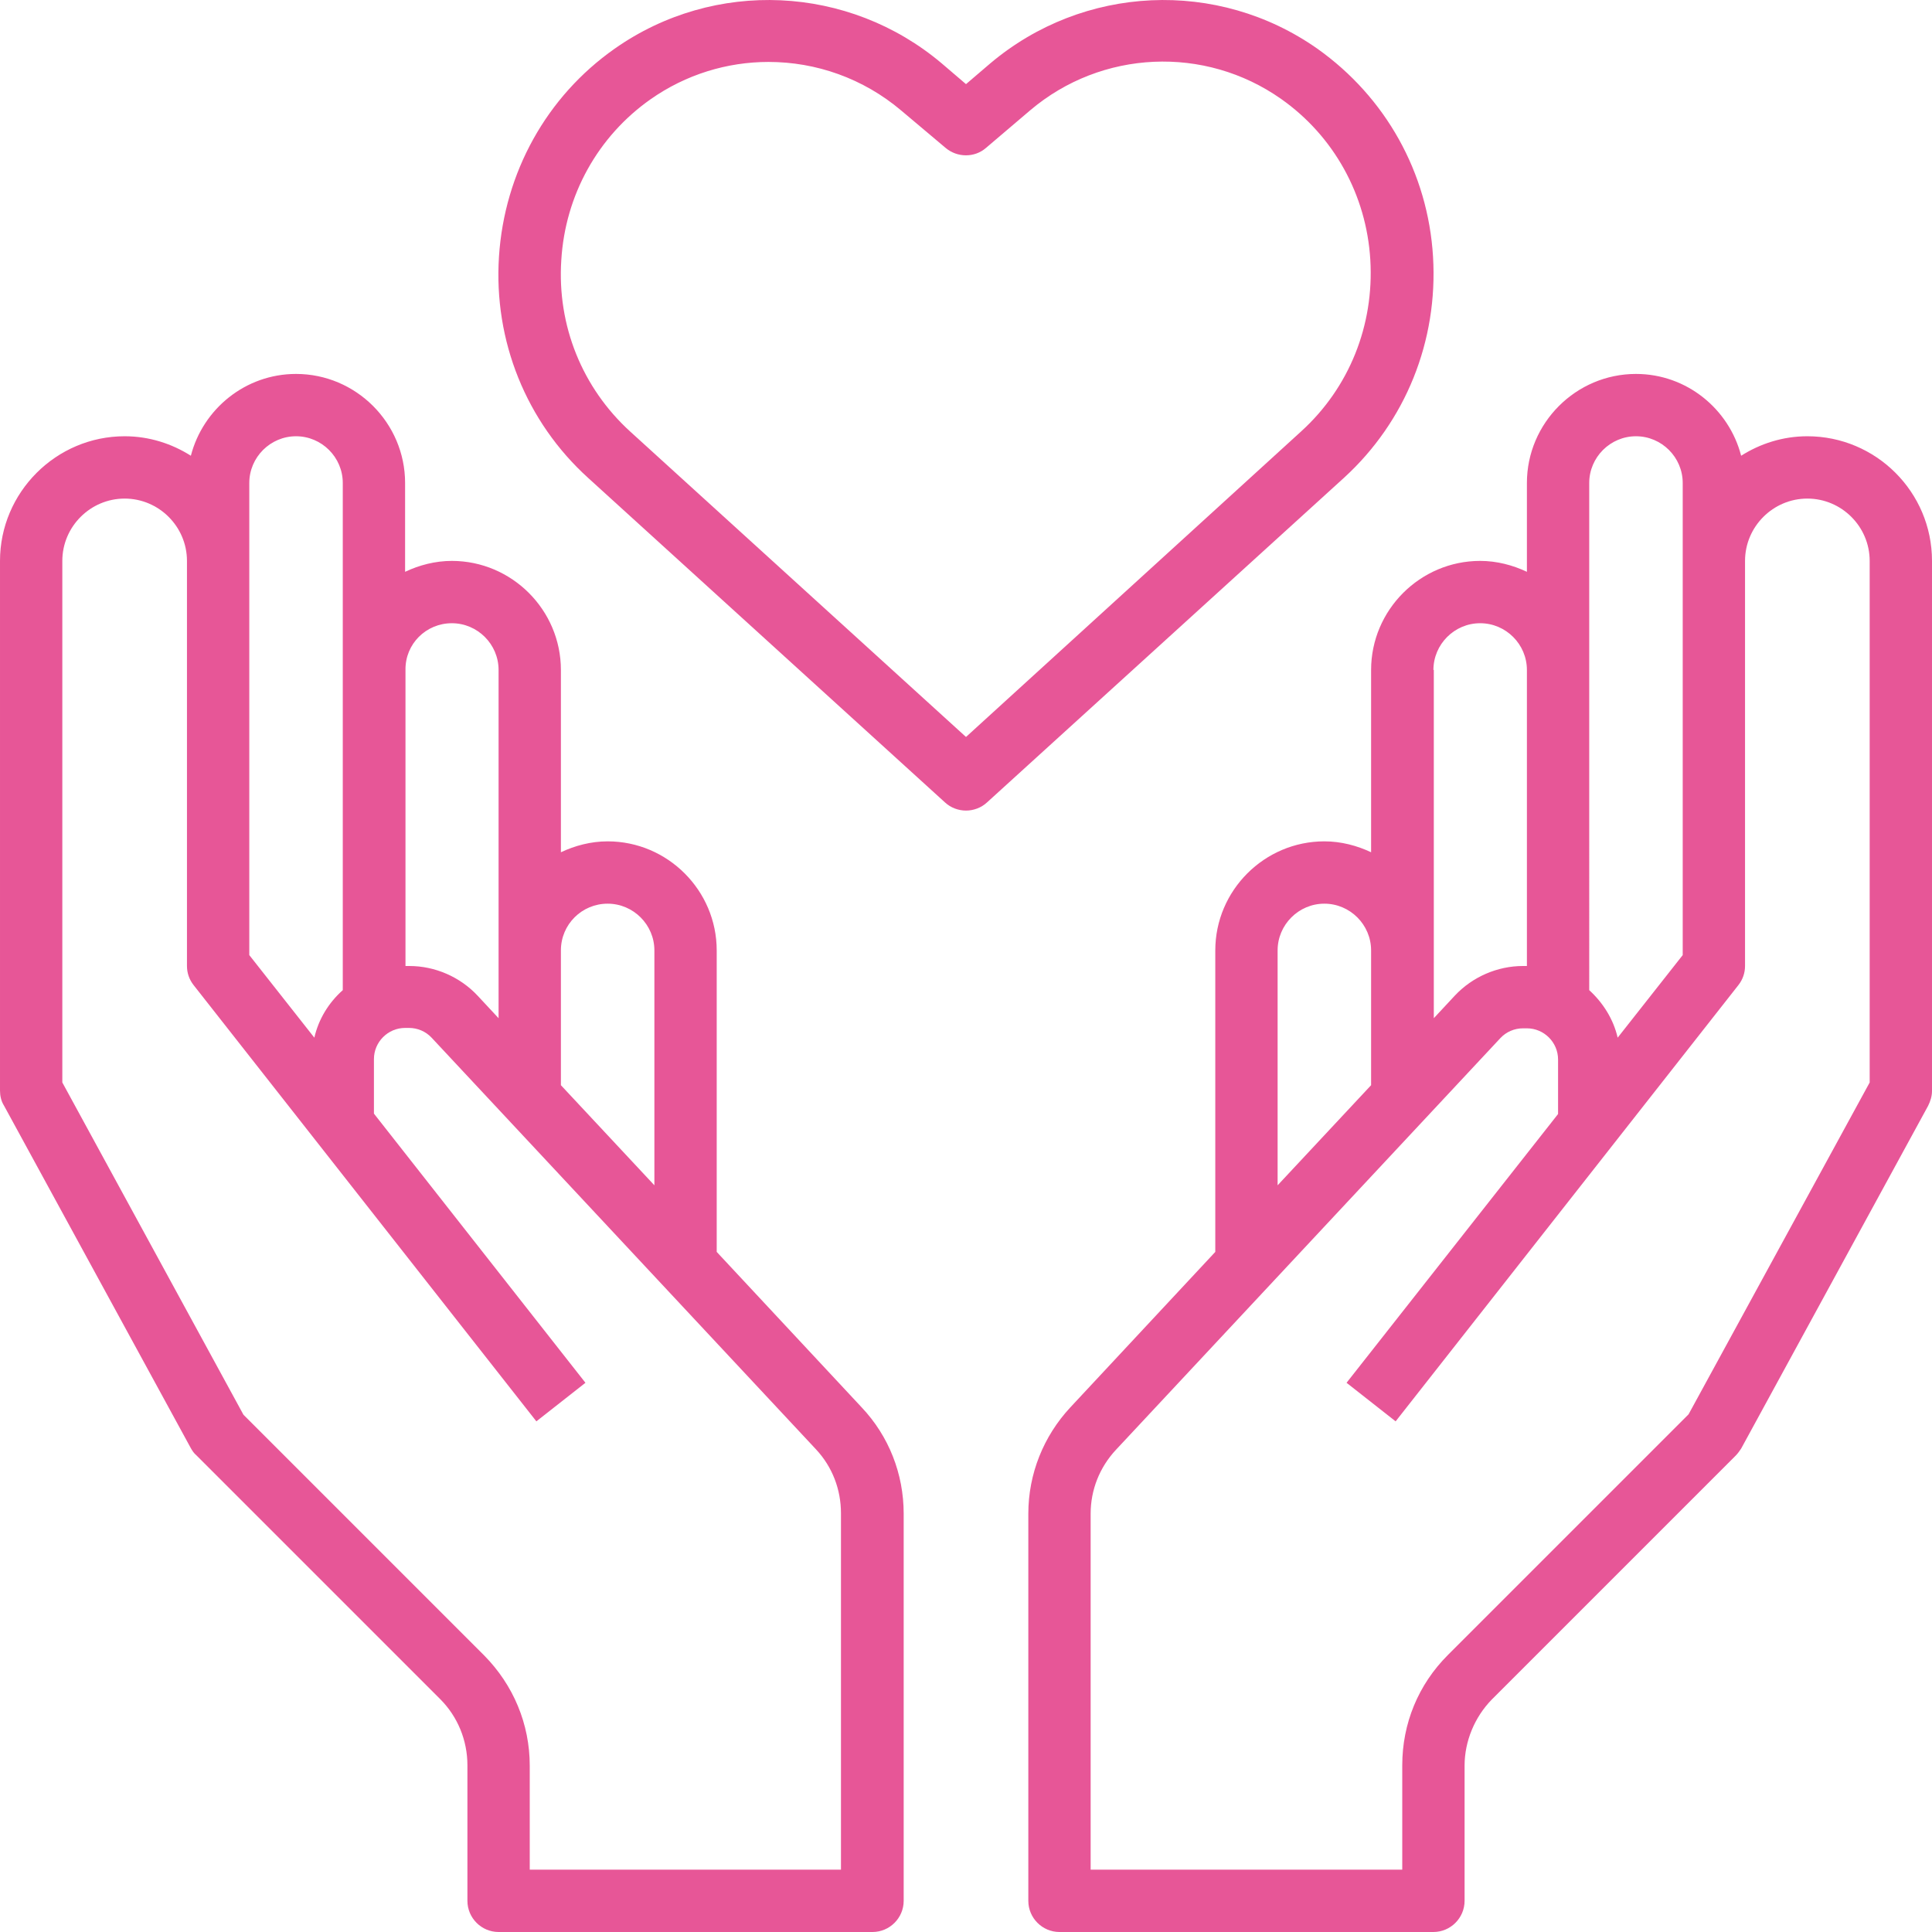
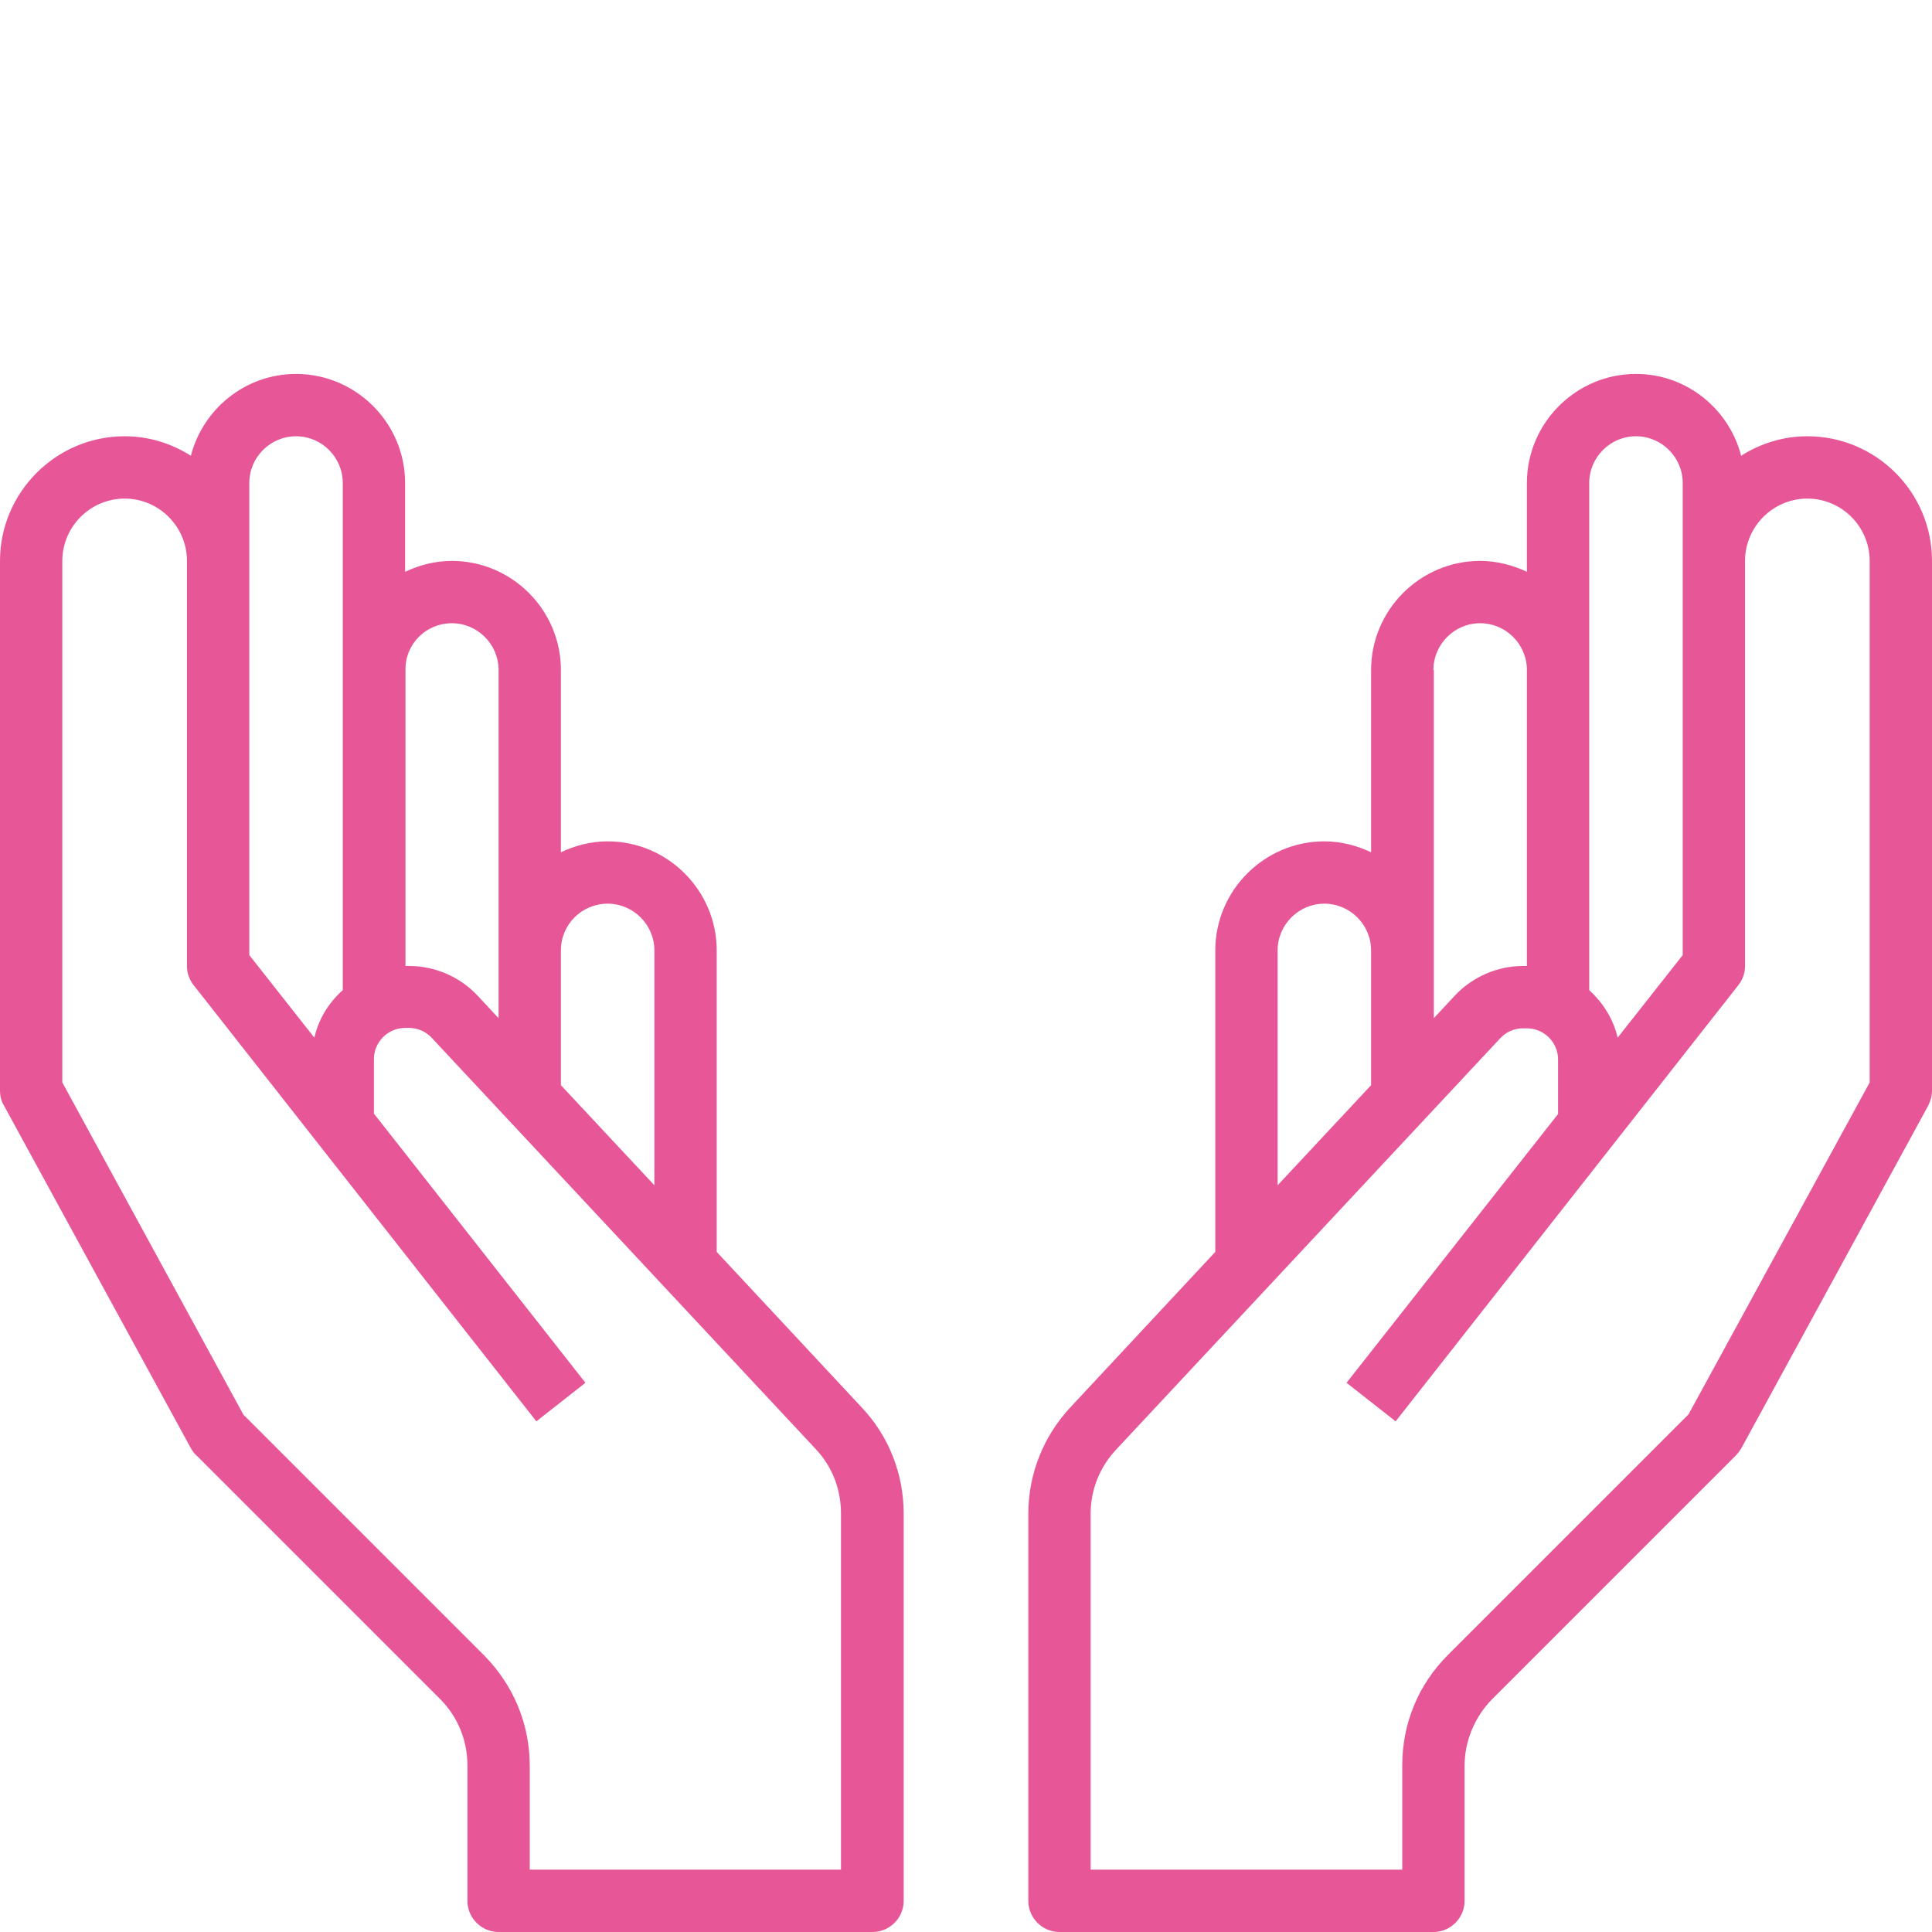
<svg xmlns="http://www.w3.org/2000/svg" version="1.1" id="Layer_3" x="0px" y="0px" viewBox="0 0 496 496" style="enable-background:new 0 0 496 496;" xml:space="preserve">
  <style type="text/css">
	.st0{fill:#E75697;}
</style>
  <g>
    <path class="st0" d="M184,321.4V244c0-15.4-12.6-28-28-28c-4.3,0-8.4,1.1-12,2.8V172c0-15.4-12.6-28-28-28c-4.3,0-8.4,1.1-12,2.8   V124c0-15.4-12.6-28-28-28c-13,0-23.9,9-27,21c-4.9-3.1-10.7-5-17-5c-17.6,0-32,14.4-32,32v136c0,1.3,0.3,2.7,1,3.8l48,88   c0.4,0.7,0.8,1.3,1.4,1.8l62.6,62.6c4.5,4.5,7,10.6,7,17V488c0,4.4,3.6,8,8,8h96c4.4,0,8-3.6,8-8v-99.4c0-10.2-3.8-19.9-10.8-27.3   L184,321.4z M156,232c6.6,0,12,5.4,12,12v60.3l-24-25.7V244C144,237.3,149.4,232,156,232L156,232z M116,160c6.6,0,12,5.4,12,12v72   v17.4l-5.4-5.8c-4.5-4.8-10.9-7.6-17.5-7.6h-1v-76C104,165.3,109.4,160,116,160L116,160z M64,124c0-6.6,5.4-12,12-12s12,5.4,12,12   v48v82.2c-3.6,3.2-6.2,7.4-7.3,12.2L64,245.2V144V124z M216,480h-80v-26.7c0-10.7-4.2-20.7-11.7-28.3l-61.8-61.8L16,277.9V144   c0-8.8,7.2-16,16-16s16,7.2,16,16v104c0,1.8,0.6,3.5,1.7,4.9l88,112l12.6-9.9L96,285.9v-14c0-4.4,3.6-8,8-8h1   c2.2,0,4.3,0.9,5.8,2.5l98.7,105.7c4.2,4.5,6.4,10.3,6.4,16.4V480H216z" />
    <path class="st0" d="M464,112c-6.3,0-12.1,1.9-17,5c-3.1-12-14-21-27-21c-15.4,0-28,12.6-28,28v22.8c-3.6-1.7-7.7-2.8-12-2.8   c-15.4,0-28,12.6-28,28v46.8c-3.6-1.7-7.7-2.8-12-2.8c-15.4,0-28,12.6-28,28v77.4l-37.2,39.9c-6.9,7.4-10.8,17.1-10.8,27.3V488   c0,4.4,3.6,8,8,8h96c4.4,0,8-3.6,8-8v-34.7c0-6.3,2.6-12.5,7-17l62.6-62.6c0.5-0.5,1-1.2,1.4-1.8l48-88c0.6-1.2,1-2.5,1-3.8V144   C496,126.3,481.6,112,464,112L464,112z M408,124c0-6.6,5.4-12,12-12s12,5.4,12,12v20v101.2l-16.7,21.2c-1.1-4.8-3.8-9-7.3-12.2V172   V124z M368,172c0-6.6,5.4-12,12-12s12,5.4,12,12v76h-1c-6.6,0-13,2.8-17.5,7.6l-5.4,5.8V244v-72H368z M328,244c0-6.6,5.4-12,12-12   s12,5.4,12,12v34.6l-24,25.7V244z M480,277.9l-46.5,85.2l-61.8,61.8c-7.6,7.6-11.7,17.6-11.7,28.3V480h-80v-91.4   c0-6.1,2.3-11.9,6.5-16.4l98.7-105.7c1.5-1.6,3.6-2.5,5.8-2.5h1c4.4,0,8,3.6,8,8v14l-54.3,69l12.6,9.9l88-112   c1.1-1.4,1.7-3.1,1.7-4.9V144c0-8.8,7.2-16,16-16s16,7.2,16,16L480,277.9L480,277.9z" />
-     <path class="st0" d="M367.9,65.9c-1.3-21.6-12.2-41-29.7-53.4c-25.6-18-60.1-16.4-84,3.8l-6.2,5.3l-6.2-5.3   c-23.9-20.2-58.4-21.8-84-3.8c-17.5,12.3-28.3,31.8-29.7,53.4c-1.4,21.6,7,42.4,22.9,56.8l91.6,83.3c1.5,1.4,3.5,2.1,5.4,2.1   s3.9-0.7,5.4-2.1l91.6-83.3C360.9,108.2,369.2,87.5,367.9,65.9L367.9,65.9z M248,189.2l-86.2-78.4c-12.3-11.2-18.8-27.2-17.7-44   c1-16.7,9.4-31.8,22.9-41.3c9.1-6.4,19.7-9.6,30.3-9.6c12.2,0,24.3,4.2,34.1,12.5l11.4,9.6c3,2.5,7.4,2.5,10.3,0l11.4-9.7   c18.3-15.5,44.8-16.7,64.4-2.9c13.5,9.5,21.9,24.6,22.9,41.3c1,16.8-5.4,32.8-17.7,44L248,189.2z" />
  </g>
</svg>